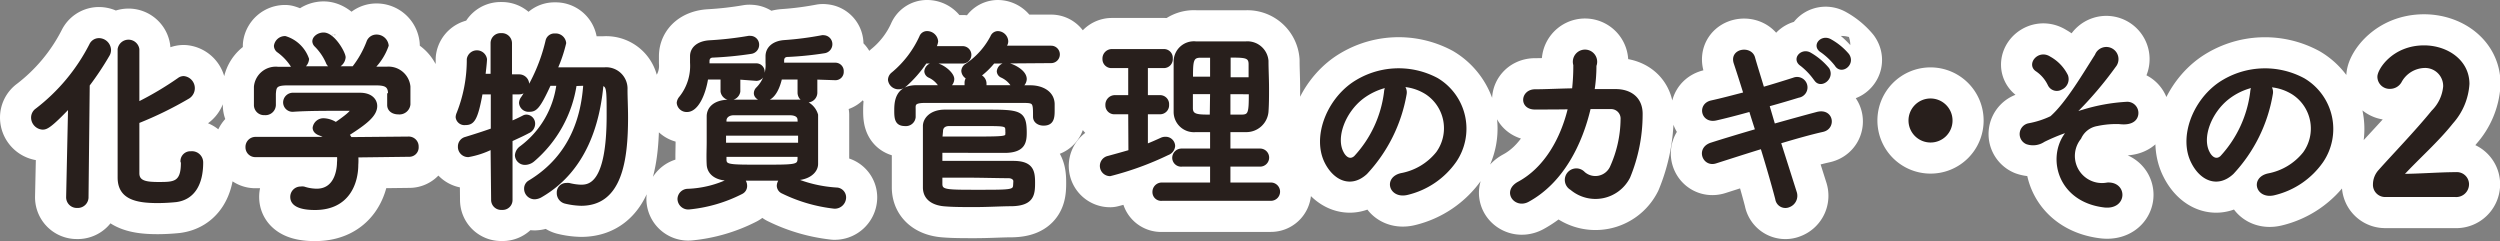
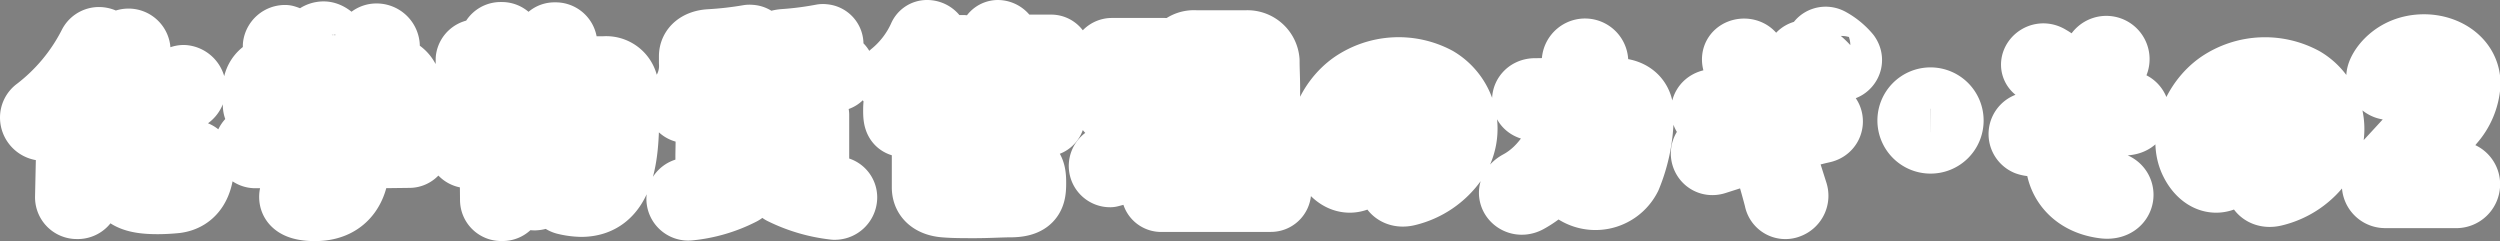
<svg xmlns="http://www.w3.org/2000/svg" viewBox="0 0 231.13 22.29">
  <rect x="0" y="0" width="231.13" height="22.29" fill="#808080" stroke="none" />
  <g stroke-linejoin="round" data-name="レイヤー 2">
    <path d="M6.24 18.2l.18-8.34c-1.76 1.84-2.12 2-2.48 2a1 1 0 01-.94-1 .89.89 0 01.38-.72 17.67 17.67 0 005-6 .85.85 0 01.76-.49 1 1 0 011 1 .91.91 0 01-.14.46 27.33 27.33 0 01-1.83 2.75L8.06 18.2a.87.87 0 01-.92.9.86.86 0 01-.9-.89zm10.57-3.26a.79.79 0 01.85-.83.91.91 0 011 .92c0 1.92-.73 3.31-2.38 3.53-.49.05-1.12.09-1.71.09-2 0-3.57-.35-3.57-2.24V4.55a.89.89 0 011.76 0v5a29.64 29.64 0 003.76-2.23.75.75 0 01.48-.16A1 1 0 0117.42 9a34.07 34.07 0 01-4.66 2.28v4.74c0 .81.74.93 1.89.93 1.44 0 2.2 0 2.2-1.9v-.11zM33 14.43a5.29 5.29 0 010 .8c0 1.62-.75 4.06-3.88 4.06-1.41 0-2.16-.37-2.16-1.08a.83.83 0 01.84-.84 1 1 0 01.29 0 3.91 3.91 0 001.19.2c2 0 2-2.41 2-2.55a3.12 3.12 0 000-.62h-7.63a.78.78 0 01-.83-.79.8.8 0 01.81-.83h6.66a3.26 3.26 0 00-.72-.37c-.38-.13-.54-.36-.54-.6a.88.88 0 01.95-.75 2.2 2.2 0 011.07.36c.46-.31 1.42-1 1.42-1.19s-.07-.11-.2-.11h-1c-1.16 0-2.9 0-4.16.09a.75.75 0 01-.81-.75.78.78 0 01.83-.76h6.16c1 0 1.46.54 1.46 1.1 0 .88-1 1.62-2.58 2.63a4 4 0 01.25.37l5.37-.05a.79.79 0 01.79.83.74.74 0 01-.77.79zm3-5.76c0-.75-.39-.88-1.13-.9h-8.29c-1.12 0-1.15.27-1.2.9v1.05a.84.84 0 01-.92.8.81.81 0 01-.86-.81V8.03a1.9 1.9 0 012.1-1.73h1.52a.72.72 0 01-.28-.3 5 5 0 00-1.26-1.29.64.64 0 01-.23-.47.91.91 0 01.92-.78 3.17 3.17 0 012.08 2 1 1 0 01-.52.79h4.74A9.1 9.1 0 0034 3.9a.84.84 0 01.81-.58 1 1 0 011 .89 5.47 5.47 0 01-1.31 2.08h1.26A1.91 1.91 0 0137.82 8v1.66a.9.9 0 01-1 .79c-.47 0-.9-.25-.9-.75v-1zm-5.13-2.46a.65.65 0 01-.62-.44 5 5 0 00-1.06-1.55.6.6 0 01-.19-.39c0-.38.45-.7.92-.7.92 0 1.91 1.76 1.91 2.17a1 1 0 01-.96.91zm14.61 7.47a8 8 0 01-2.18.72.82.82 0 01-.84-.85.78.78 0 01.59-.77c.88-.27 1.69-.53 2.45-.8V8.6h-1c-.45 2.5-.77 2.84-1.49 2.84a.69.69 0 01-.76-.61 1 1 0 01.09-.36 13.39 13.39 0 00.94-5 .82.82 0 011.62 0c0 .32-.14 1.42-.14 1.48h.72V4a.8.8 0 01.86-.81.81.81 0 01.87.81v3H48a.79.79 0 010 1.6h-.74v2.72c.4-.16.77-.34 1.12-.52a.59.59 0 01.3-.08.71.71 0 01.67.74.83.83 0 01-.51.74c-.46.25-1 .49-1.58.76v5.54a.79.79 0 01-.86.78.8.8 0 01-.87-.78zm7.71-5.85a11.45 11.45 0 01-3.89 7 1.22 1.22 0 01-.74.29.8.8 0 01-.83-.76 1 1 0 01.43-.74 8.64 8.64 0 003.41-5.81h-.76c-1 2.18-1.3 2.4-1.87 2.4a.76.76 0 01-.83-.69.82.82 0 01.18-.48 16.21 16.21 0 002.27-5.26.71.71 0 01.75-.56.85.85 0 01.91.76 13.23 13.23 0 01-.8 2.37h4.47a1.85 1.85 0 012 1.94c0 .74.05 1.62.05 2.56 0 4-.56 8.05-4.21 8.05a6.88 6.88 0 01-1.48-.2.87.87 0 01-.65-.87.75.75 0 01.76-.79 1.29 1.29 0 01.25 0 5.13 5.13 0 001.08.16c.76 0 2.52-.09 2.52-6.52 0-2.48 0-2.75-.54-2.88-.3 3.33-1.42 7.87-5.65 10.32a1.24 1.24 0 01-.59.18.85.85 0 01-.85-.87.73.73 0 01.36-.63c4-2.41 4.92-6.21 5.11-9zm15.13-.6v1.23a.8.8 0 01-1.58 0V7.23h-1.39c-.25 1.57-.93 3-1.83 3a.79.79 0 01-.83-.73.89.89 0 01.23-.5 4.68 4.68 0 001-3.21V5.2c0-.74.61-1.28 1.67-1.35a31.57 31.57 0 003.62-.41.44.44 0 01.15 0 .69.69 0 01.7.72.72.72 0 01-.65.7 32.68 32.68 0 01-3.49.34c-.29 0-.45.17-.45.44v.34h4.45a.65.65 0 01.65.69.64.64 0 01-.65.68zm5.1 9.33a12.18 12.18 0 003.89.9.79.79 0 01.79.81.93.93 0 01-.95.9 14.54 14.54 0 01-4.79-1.39.68.68 0 01-.42-.61.86.86 0 01.27-.59H68.7a.85.85 0 01.25.61.69.69 0 01-.39.63 13.52 13.52 0 01-4.86 1.42.87.87 0 01-.94-.85.84.84 0 01.83-.81 9.67 9.67 0 003.94-1h-.14c-1.24 0-1.89-.59-1.93-1.37s0-1.4 0-2.11v-2.34c0-.71.54-1.4 1.93-1.42h6.28a1.77 1.77 0 011.84 1.28v4.53c0 .75-.79 1.37-1.93 1.39zM67 12.42v.9h6.91v-.9zm6.86-1.32c0-.36-.27-.56-.83-.57h-5.18c-.54 0-.8.3-.81.59v.25h6.84zm-6.82 3.28v.34c0 .63.3.63 3.38.63s3.4 0 3.44-.63v-.34zm8.4-7.15v1.33a.79.79 0 01-1.58 0V7.23h-1.68c-.47 2-1.37 2-1.55 2-.43 0-.81-.27-.81-.61a.63.63 0 01.2-.45 3.05 3.05 0 00.88-2.38V5.2c0-.74.59-1.3 1.62-1.37A29.71 29.71 0 0076 3.38a.39.39 0 01.15 0 .7.7 0 01.68.72.72.72 0 01-.63.7 30.71 30.71 0 01-3.38.34c-.27 0-.45.15-.45.45v.33h4.86a.65.65 0 01.65.69.64.64 0 01-.65.68zm10.13-1.48a11.24 11.24 0 01-1.88 2.15.9.9 0 01-.59.23.85.85 0 01-.88-.75.76.76 0 01.3-.58 9.52 9.52 0 002.6-3.4.62.62 0 01.61-.4.9.9 0 01.88.83 1.41 1.41 0 01-.2.56H89a.68.68 0 110 1.36zm6.28 0A7.08 7.08 0 0190.55 7a.77.77 0 01.53.72V8h2.64a.46.46 0 01-.19-.18 2.25 2.25 0 00-.92-.76.54.54 0 01-.33-.47.75.75 0 01.8-.66c.34 0 1.72.57 1.72 1.38a.81.81 0 01-.46.7h.93c1 0 2.07.47 2.11 1.59v.65c0 .66-.08 1.24-.9 1.24-.44 0-.85-.24-.85-.7 0-1.33 0-1.39-1-1.4h-9.1c-1.1 0-1 .3-1 .73v.71a.78.78 0 01-.86.7c-.81 0-.87-.56-.87-1.28S82.81 8 84.74 8H87a.44.44 0 01-.18-.18 2.25 2.25 0 00-.92-.76.55.55 0 01-.32-.47.74.74 0 01.79-.66c.65 0 1.73.82 1.73 1.38a.79.79 0 01-.44.69h1.64v-.32a.73.73 0 01.16-.48.76.76 0 01-.46-.65.7.7 0 01.35-.55 7.07 7.07 0 002.34-2.61.62.62 0 01.56-.39.86.86 0 01.84.81.7.7 0 01-.12.39l-.09.15h4.3a.68.68 0 110 1.36zM87 15h6.68c1.76 0 1.89.85 1.89 1.89s-.06 2-2 2.05c-.93 0-2.21.08-3.46.08-1 0-1.92 0-2.66-.06-1-.05-2-.47-2-1.64v-5.66c0-.67.63-1.4 1.91-1.4h3.6c3.28 0 3.84 0 3.84 2 0 .87-.13 1.7-1.79 1.75h-2.84C89 14 87.85 14 87 14zm0-2.25h2.07c3.93 0 4 0 4-.4a.62.62 0 000-.19c0-.63 0-.63-2.13-.63h-3.19c-.49 0-.69.27-.69.6zm6.81 4c0-.18-.16-.38-.54-.4-1 0-2.54-.05-4-.05H87v.7c0 .67.47.67 3.39.67 3.09 0 3.36 0 3.4-.54zm10.62-6.31h-1.37a.7.7 0 01-.74-.72.76.76 0 01.74-.8h1.37V6.17h-1.64a.7.7 0 01-.74-.72.75.75 0 01.74-.79h4.81a.69.69 0 01.7.75.7.7 0 01-.7.76H106v2.75h1.26a.71.71 0 01.7.76.71.71 0 01-.7.76H106v3c.46-.18.91-.38 1.35-.58a.87.87 0 01.41-.09.75.75 0 01.76.73.84.84 0 01-.56.72 28.19 28.19 0 01-5.33 1.94.82.82 0 01-.18-1.62c.66-.18 1.31-.36 2-.56zm3 8a.68.68 0 01-.76-.68.74.74 0 01.76-.76H112v-1.72h-2.72a.7.7 0 01-.78-.68.74.74 0 01.78-.74H112v-1.77h-1.46a1.75 1.75 0 01-1.91-1.75v-4.7a1.75 1.75 0 011.92-1.69h4.65a1.83 1.83 0 011.95 1.67c0 .81.05 1.66.05 2.51s0 1.47-.05 2.19a1.93 1.93 0 01-1.95 1.77h-1.57v1.77h2.87a.71.71 0 110 1.42h-2.87V17h3.87a.72.72 0 110 1.44zM112 5.21h-1c-.8 0-.83.42-.83 2H112zm0 3.37h-1.84V10c0 .72.58.72 1.81.72zm3.56-1.31V5.94c0-.74-.45-.74-1.91-.74v2.07zm-1.93 1.31v2.14h1.14c.77 0 .81-.29.81-2.13zm16.29.13a14.26 14.26 0 01-3.63 7.29c-1.39 1.28-2.9.58-3.7-1-1.13-2.24.08-5.58 2.49-7.26a7.52 7.52 0 017.78-.41 5.32 5.32 0 011.67 7.56 7.53 7.53 0 01-4.39 3c-1.59.41-2.14-1.4-.6-1.76a5.57 5.57 0 003.35-2 3.89 3.89 0 00-1-5.51 4.63 4.63 0 00-2.23-.72.88.88 0 01.26.81zm-4 .34c-1.67 1.3-2.57 3.69-1.81 5.08.27.52.73.79 1.18.39a10.75 10.75 0 002.79-6 1.28 1.28 0 01.17-.56 6.05 6.05 0 00-2.33 1.09zM142 10c-1.44.07-1.33-1.57-.13-1.62 1 0 2.29-.07 3.59-.09a19.57 19.57 0 00.12-2.29 1 1 0 111.89.07 14.63 14.63 0 01-.18 2.29h2.07c1.41 0 2.41.77 2.38 2.23a15.18 15.18 0 01-1.15 5.78 3.46 3.46 0 01-5.32 1.08.94.94 0 111.16-1.45 1.62 1.62 0 002.52-.51 11 11 0 001-4.46 1 1 0 00-1-1.07h-2c-.76 3.28-2.49 6.85-5.69 8.59-1.16.63-2.29-.86-.85-1.64 2.47-1.33 4-4.07 4.68-6.93-1.09.02-2.21.02-3.09.02zm22 1.57c1.46-.41 2.9-.81 4-1.1 1.41-.36 1.64 1.35.52 1.6s-2.5.64-4 1.09c.58 1.81 1.12 3.52 1.46 4.59a1 1 0 01-.6 1.29.82.82 0 01-1.13-.65c-.29-1.11-.79-2.88-1.37-4.75-1.6.49-3.17 1-4.27 1.35s-1.72-1.28-.37-1.69c1-.32 2.55-.79 4.16-1.26-.2-.63-.4-1.24-.58-1.84-1.12.31-2.22.6-3.15.81-1.3.31-1.64-1.33-.45-1.6 1-.22 2-.49 3.09-.77-.36-1.16-.68-2.15-.9-2.81-.41-1.23 1.43-1.5 1.72-.51.18.65.5 1.66.86 2.85 1-.29 2-.6 2.84-.87a.84.84 0 11.44 1.61c-.81.25-1.79.54-2.81.82zm3.82-4.23A6.39 6.39 0 00166.55 6c-.83-.54.06-1.49.83-1A6.07 6.07 0 01169 6.37c.52.86-.7 1.76-1.17.97zM169.74 6a6.34 6.34 0 00-1.32-1.26c-.84-.5 0-1.46.8-1a5.78 5.78 0 011.62 1.33c.59.85-.61 1.75-1.1.93zm8.75 7.05a1.91 1.91 0 111.9-1.91 1.9 1.9 0 01-1.9 1.91zm12.43-.53c.25-.37.31-.45-.07-.32a17.68 17.68 0 00-1.91.81 1.76 1.76 0 01-1.56.2.89.89 0 01.19-1.69 8.18 8.18 0 002.07-.67c1.48-1.3 3.1-4.09 4.16-5.74a1 1 0 111.7 1 34.06 34.06 0 01-3.66 4.29c-.2.18.06.11.13.07a5.43 5.43 0 01.59-.2 16.9 16.9 0 014-.73.91.91 0 01.92 1.31c-.17.34-.62.61-1.52.5a8.4 8.4 0 00-2.08.18 2.12 2.12 0 00-1.59 1.23 2.63 2.63 0 002.54 4.24c1.73-.1 1.73 2.26-.25 2.06-4.11-.47-5.19-4.28-3.66-6.54zm-1.47-4.68a3.34 3.34 0 00-1.12-1.33c-.88-.54.16-1.82 1.15-1.17A3.82 3.82 0 01191.07 7a.93.93 0 01-.51 1.17.79.79 0 01-1.11-.33zm20.55.87a14.11 14.11 0 01-3.61 7.29c-1.39 1.28-2.9.58-3.69-1-1.14-2.24.07-5.58 2.48-7.26a7.52 7.52 0 017.82-.38 5.32 5.32 0 011.67 7.56 7.5 7.5 0 01-4.39 3c-1.58.41-2.14-1.4-.59-1.76a5.57 5.57 0 003.34-2 3.88 3.88 0 00-1-5.51 4.59 4.59 0 00-2.23-.72.88.88 0 01.2.78zm-4 .34c-1.68 1.3-2.58 3.69-1.82 5.08.27.52.74.79 1.19.39a10.82 10.82 0 002.79-6 1.28 1.28 0 01.16-.56A5.94 5.94 0 00206 9.05zm14.51 9.04a1 1 0 01-1-1.06 1.86 1.86 0 01.49-1.23c1.24-1.4 3.33-3.55 4.91-5.49A3.72 3.72 0 00226 8a1.79 1.79 0 00-1.87-1.84 2.62 2.62 0 00-2.22 1.39 1.09 1.09 0 01-.93.54 1 1 0 01-1.06-1c0-.63 1.36-2.77 4.19-2.77 2.09 0 4.07 1.3 4.07 3.44a5.89 5.89 0 01-1.49 3.56c-1.37 1.73-3.14 3.26-4.63 4.88 1.49 0 3.53-.16 5-.16a1 1 0 011.08.94 1.06 1.06 0 01-1.14 1.11z" fill="none" stroke="#fff" stroke-width="6" />
-     <path d="M6.24 18.2l.18-8.34c-1.76 1.84-2.12 2-2.48 2a1 1 0 01-.94-1 .89.89 0 01.38-.72 17.67 17.67 0 005-6 .85.85 0 01.76-.49 1 1 0 011 1 .91.91 0 01-.14.46 27.33 27.33 0 01-1.83 2.75L8.06 18.2a.87.87 0 01-.92.9.86.86 0 01-.9-.89zm10.57-3.26a.79.79 0 01.85-.83.91.91 0 011 .92c0 1.92-.73 3.31-2.38 3.53-.49.05-1.12.09-1.71.09-2 0-3.57-.35-3.57-2.24V4.55a.89.89 0 011.76 0v5a29.64 29.64 0 003.76-2.23.75.75 0 01.48-.16A1 1 0 0117.42 9a34.07 34.07 0 01-4.66 2.28v4.74c0 .81.74.93 1.89.93 1.44 0 2.2 0 2.2-1.9v-.11zM33 14.43a5.29 5.29 0 010 .8c0 1.62-.75 4.06-3.88 4.06-1.41 0-2.16-.37-2.16-1.08a.83.83 0 01.84-.84 1 1 0 01.29 0 3.91 3.91 0 001.19.2c2 0 2-2.41 2-2.55a3.12 3.12 0 000-.62h-7.63a.78.78 0 01-.83-.79.8.8 0 01.81-.83h6.66a3.26 3.26 0 00-.72-.37c-.38-.13-.54-.36-.54-.6a.88.88 0 01.95-.75 2.2 2.2 0 011.07.36c.46-.31 1.42-1 1.42-1.19s-.07-.11-.2-.11h-1c-1.16 0-2.9 0-4.16.09a.75.75 0 01-.81-.75.78.78 0 01.83-.76h6.16c1 0 1.46.54 1.46 1.1 0 .88-1 1.62-2.58 2.63a4 4 0 01.25.37l5.37-.05a.79.79 0 01.79.83.74.74 0 01-.77.79zm3-5.76c0-.75-.39-.88-1.13-.9h-8.29c-1.12 0-1.15.27-1.2.9v1.05a.84.84 0 01-.92.8.81.81 0 01-.86-.81V8.03a1.9 1.9 0 012.1-1.73h1.52a.72.72 0 01-.28-.3 5 5 0 00-1.26-1.29.64.64 0 01-.23-.47.91.91 0 01.92-.78 3.17 3.17 0 012.08 2 1 1 0 01-.52.79h4.74A9.1 9.1 0 0034 3.9a.84.84 0 01.81-.58 1 1 0 011 .89 5.47 5.47 0 01-1.31 2.08h1.26A1.91 1.91 0 0137.82 8v1.66a.9.9 0 01-1 .79c-.47 0-.9-.25-.9-.75v-1zm-5.13-2.46a.65.65 0 01-.62-.44 5 5 0 00-1.06-1.55.6.6 0 01-.19-.39c0-.38.45-.7.92-.7.92 0 1.91 1.76 1.91 2.17a1 1 0 01-.96.91zm14.61 7.47a8 8 0 01-2.18.72.82.82 0 01-.84-.85.78.78 0 01.59-.77c.88-.27 1.69-.53 2.45-.8V8.6h-1c-.45 2.5-.77 2.84-1.49 2.84a.69.69 0 01-.76-.61 1 1 0 01.09-.36 13.39 13.39 0 00.94-5 .82.82 0 011.62 0c0 .32-.14 1.42-.14 1.48h.72V4a.8.8 0 01.86-.81.81.81 0 01.87.81v3H48a.79.79 0 010 1.6h-.74v2.72c.4-.16.77-.34 1.12-.52a.59.59 0 01.3-.08.71.71 0 01.67.74.83.83 0 01-.51.74c-.46.25-1 .49-1.58.76v5.54a.79.79 0 01-.86.78.8.8 0 01-.87-.78zm7.71-5.85a11.45 11.45 0 01-3.89 7 1.22 1.22 0 01-.74.29.8.8 0 01-.83-.76 1 1 0 01.43-.74 8.64 8.64 0 003.41-5.81h-.76c-1 2.18-1.3 2.4-1.87 2.4a.76.76 0 01-.83-.69.82.82 0 01.18-.48 16.21 16.21 0 002.27-5.26.71.71 0 01.75-.56.85.85 0 01.91.76 13.23 13.23 0 01-.8 2.37h4.47a1.85 1.85 0 012 1.94c0 .74.05 1.62.05 2.56 0 4-.56 8.05-4.21 8.05a6.88 6.88 0 01-1.48-.2.87.87 0 01-.65-.87.75.75 0 01.76-.79 1.29 1.29 0 01.25 0 5.13 5.13 0 001.08.16c.76 0 2.52-.09 2.52-6.52 0-2.48 0-2.75-.54-2.88-.3 3.33-1.42 7.87-5.65 10.32a1.24 1.24 0 01-.59.18.85.85 0 01-.85-.87.73.73 0 01.36-.63c4-2.41 4.92-6.21 5.11-9zm15.13-.6v1.23a.8.8 0 01-1.58 0V7.23h-1.39c-.25 1.57-.93 3-1.83 3a.79.79 0 01-.83-.73.89.89 0 01.23-.5 4.68 4.68 0 001-3.21V5.2c0-.74.61-1.28 1.67-1.35a31.57 31.57 0 003.62-.41.44.44 0 01.15 0 .69.69 0 01.7.72.72.72 0 01-.65.7 32.68 32.68 0 01-3.49.34c-.29 0-.45.17-.45.44v.34h4.45a.65.65 0 01.65.69.64.64 0 01-.65.68zm5.1 9.33a12.18 12.18 0 003.89.9.79.79 0 01.79.81.93.93 0 01-.95.9 14.54 14.54 0 01-4.79-1.39.68.68 0 01-.42-.61.86.86 0 01.27-.59H68.7a.85.85 0 01.25.61.69.69 0 01-.39.63 13.52 13.52 0 01-4.86 1.42.87.87 0 01-.94-.85.84.84 0 01.83-.81 9.67 9.67 0 003.94-1h-.14c-1.24 0-1.89-.59-1.93-1.37s0-1.4 0-2.11v-2.34c0-.71.54-1.4 1.93-1.42h6.28a1.77 1.77 0 011.84 1.28v4.53c0 .75-.79 1.37-1.93 1.39zM67 12.42v.9h6.91v-.9zm6.86-1.32c0-.36-.27-.56-.83-.57h-5.18c-.54 0-.8.3-.81.59v.25h6.84zm-6.82 3.28v.34c0 .63.3.63 3.38.63s3.4 0 3.44-.63v-.34zm8.4-7.15v1.33a.79.79 0 01-1.58 0V7.23h-1.68c-.47 2-1.37 2-1.55 2-.43 0-.81-.27-.81-.61a.63.63 0 01.2-.45 3.05 3.05 0 00.88-2.38V5.2c0-.74.59-1.3 1.62-1.37A29.71 29.71 0 0076 3.38a.39.39 0 01.15 0 .7.7 0 01.68.72.72.72 0 01-.63.7 30.71 30.71 0 01-3.38.34c-.27 0-.45.15-.45.45v.33h4.86a.65.65 0 01.65.69.64.64 0 01-.65.68zm10.13-1.48a11.24 11.24 0 01-1.88 2.15.9.9 0 01-.59.23.85.85 0 01-.88-.75.76.76 0 01.3-.58 9.52 9.52 0 002.6-3.4.62.62 0 01.61-.4.9.9 0 01.88.83 1.41 1.41 0 01-.2.56H89a.68.68 0 110 1.36zm6.28 0A7.08 7.08 0 0190.55 7a.77.77 0 01.53.72V8h2.64a.46.46 0 01-.19-.18 2.25 2.25 0 00-.92-.76.54.54 0 01-.33-.47.75.75 0 01.8-.66c.34 0 1.72.57 1.72 1.38a.81.81 0 01-.46.7h.93c1 0 2.07.47 2.11 1.59v.65c0 .66-.08 1.24-.9 1.24-.44 0-.85-.24-.85-.7 0-1.33 0-1.39-1-1.4h-9.1c-1.1 0-1 .3-1 .73v.71a.78.78 0 01-.86.7c-.81 0-.87-.56-.87-1.28S82.81 8 84.74 8H87a.44.44 0 01-.18-.18 2.25 2.25 0 00-.92-.76.55.55 0 01-.32-.47.74.74 0 01.79-.66c.65 0 1.73.82 1.73 1.38a.79.79 0 01-.44.69h1.64v-.32a.73.73 0 01.16-.48.76.76 0 01-.46-.65.7.7 0 01.35-.55 7.07 7.07 0 002.34-2.61.62.62 0 01.56-.39.86.86 0 01.84.81.7.7 0 01-.12.39l-.09.15h4.3a.68.68 0 110 1.36zM87 15h6.68c1.76 0 1.89.85 1.89 1.89s-.06 2-2 2.05c-.93 0-2.21.08-3.46.08-1 0-1.92 0-2.66-.06-1-.05-2-.47-2-1.64v-5.66c0-.67.63-1.4 1.91-1.4h3.6c3.28 0 3.84 0 3.84 2 0 .87-.13 1.7-1.79 1.75h-2.84C89 14 87.85 14 87 14zm0-2.25h2.07c3.93 0 4 0 4-.4a.62.62 0 000-.19c0-.63 0-.63-2.13-.63h-3.19c-.49 0-.69.27-.69.6zm6.81 4c0-.18-.16-.38-.54-.4-1 0-2.54-.05-4-.05H87v.7c0 .67.47.67 3.39.67 3.09 0 3.36 0 3.4-.54zm10.62-6.31h-1.37a.7.7 0 01-.74-.72.76.76 0 01.74-.8h1.37V6.17h-1.64a.7.7 0 01-.74-.72.75.75 0 01.74-.79h4.81a.69.69 0 01.7.75.7.7 0 01-.7.76H106v2.75h1.26a.71.71 0 01.7.76.71.71 0 01-.7.76H106v3c.46-.18.91-.38 1.35-.58a.87.87 0 01.41-.09.75.75 0 01.76.73.84.84 0 01-.56.72 28.19 28.19 0 01-5.33 1.94.82.82 0 01-.18-1.62c.66-.18 1.31-.36 2-.56zm3 8a.68.68 0 01-.76-.68.74.74 0 01.76-.76H112v-1.72h-2.72a.7.7 0 01-.78-.68.74.74 0 01.78-.74H112v-1.77h-1.46a1.75 1.75 0 01-1.91-1.75v-4.7a1.75 1.75 0 011.92-1.69h4.65a1.83 1.83 0 011.95 1.67c0 .81.05 1.66.05 2.51s0 1.47-.05 2.19a1.93 1.93 0 01-1.95 1.77h-1.57v1.77h2.87a.71.71 0 110 1.42h-2.87V17h3.87a.72.72 0 110 1.44zM112 5.21h-1c-.8 0-.83.42-.83 2H112zm0 3.37h-1.84V10c0 .72.58.72 1.81.72zm3.56-1.31V5.94c0-.74-.45-.74-1.91-.74v2.07zm-1.93 1.31v2.14h1.14c.77 0 .81-.29.81-2.13zm16.29.13a14.26 14.26 0 01-3.63 7.29c-1.39 1.28-2.9.58-3.7-1-1.13-2.24.08-5.58 2.49-7.26a7.52 7.52 0 017.78-.41 5.32 5.32 0 011.67 7.56 7.53 7.53 0 01-4.39 3c-1.59.41-2.14-1.4-.6-1.76a5.57 5.57 0 003.35-2 3.89 3.89 0 00-1-5.51 4.63 4.63 0 00-2.23-.72.88.88 0 01.26.81zm-4 .34c-1.67 1.3-2.57 3.69-1.81 5.08.27.52.73.79 1.18.39a10.75 10.75 0 002.79-6 1.28 1.28 0 01.17-.56 6.05 6.05 0 00-2.33 1.09zM142 10c-1.44.07-1.33-1.57-.13-1.62 1 0 2.29-.07 3.59-.09a19.57 19.57 0 00.12-2.29 1 1 0 111.89.07 14.63 14.63 0 01-.18 2.29h2.07c1.41 0 2.41.77 2.38 2.23a15.18 15.18 0 01-1.15 5.78 3.46 3.46 0 01-5.32 1.08.94.94 0 111.16-1.45 1.62 1.62 0 002.52-.51 11 11 0 001-4.46 1 1 0 00-1-1.07h-2c-.76 3.28-2.49 6.85-5.69 8.59-1.16.63-2.29-.86-.85-1.64 2.47-1.33 4-4.07 4.68-6.93-1.09.02-2.21.02-3.09.02zm22 1.57c1.46-.41 2.9-.81 4-1.1 1.41-.36 1.64 1.35.52 1.6s-2.5.64-4 1.09c.58 1.81 1.12 3.52 1.46 4.59a1 1 0 01-.6 1.29.82.82 0 01-1.13-.65c-.29-1.11-.79-2.88-1.37-4.75-1.6.49-3.17 1-4.27 1.35s-1.72-1.28-.37-1.69c1-.32 2.55-.79 4.16-1.26-.2-.63-.4-1.24-.58-1.84-1.12.31-2.22.6-3.15.81-1.3.31-1.64-1.33-.45-1.6 1-.22 2-.49 3.09-.77-.36-1.16-.68-2.15-.9-2.81-.41-1.23 1.43-1.5 1.72-.51.18.65.5 1.66.86 2.85 1-.29 2-.6 2.84-.87a.84.84 0 11.44 1.61c-.81.25-1.79.54-2.81.82zm3.82-4.23A6.39 6.39 0 00166.55 6c-.83-.54.06-1.49.83-1A6.07 6.07 0 01169 6.37c.52.86-.7 1.76-1.17.97zM169.74 6a6.34 6.34 0 00-1.32-1.26c-.84-.5 0-1.46.8-1a5.78 5.78 0 011.62 1.33c.59.85-.61 1.75-1.1.93zm8.75 7.05a1.91 1.91 0 111.9-1.91 1.9 1.9 0 01-1.9 1.91zm12.43-.53c.25-.37.31-.45-.07-.32a17.68 17.68 0 00-1.91.81 1.76 1.76 0 01-1.56.2.89.89 0 01.19-1.69 8.18 8.18 0 002.07-.67c1.48-1.3 3.1-4.09 4.16-5.74a1 1 0 111.7 1 34.06 34.06 0 01-3.66 4.29c-.2.18.06.11.13.07a5.43 5.43 0 01.59-.2 16.9 16.9 0 014-.73.91.91 0 01.92 1.31c-.17.34-.62.61-1.52.5a8.4 8.4 0 00-2.08.18 2.12 2.12 0 00-1.59 1.23 2.63 2.63 0 002.54 4.24c1.73-.1 1.73 2.26-.25 2.06-4.11-.47-5.19-4.28-3.66-6.54zm-1.47-4.68a3.34 3.34 0 00-1.12-1.33c-.88-.54.16-1.82 1.15-1.17A3.82 3.82 0 01191.07 7a.93.93 0 01-.51 1.17.79.79 0 01-1.11-.33zm20.55.87a14.11 14.11 0 01-3.61 7.29c-1.39 1.28-2.9.58-3.69-1-1.14-2.24.07-5.58 2.48-7.26a7.52 7.52 0 017.82-.38 5.32 5.32 0 011.67 7.56 7.5 7.5 0 01-4.39 3c-1.58.41-2.14-1.4-.59-1.76a5.57 5.57 0 003.34-2 3.88 3.88 0 00-1-5.51 4.59 4.59 0 00-2.23-.72.88.88 0 01.2.78zm-4 .34c-1.68 1.3-2.58 3.69-1.82 5.08.27.52.74.79 1.19.39a10.82 10.82 0 002.79-6 1.28 1.28 0 01.16-.56A5.94 5.94 0 00206 9.05zm14.51 9.04a1 1 0 01-1-1.06 1.86 1.86 0 01.49-1.23c1.24-1.4 3.33-3.55 4.91-5.49A3.72 3.72 0 00226 8a1.79 1.79 0 00-1.87-1.84 2.62 2.62 0 00-2.22 1.39 1.09 1.09 0 01-.93.54 1 1 0 01-1.06-1c0-.63 1.36-2.77 4.19-2.77 2.09 0 4.07 1.3 4.07 3.44a5.89 5.89 0 01-1.49 3.56c-1.37 1.73-3.14 3.26-4.63 4.88 1.49 0 3.53-.16 5-.16a1 1 0 011.08.94 1.06 1.06 0 01-1.14 1.11z" fill="#281f1c" stroke="#281f1c" stroke-width=".25" />
  </g>
</svg>